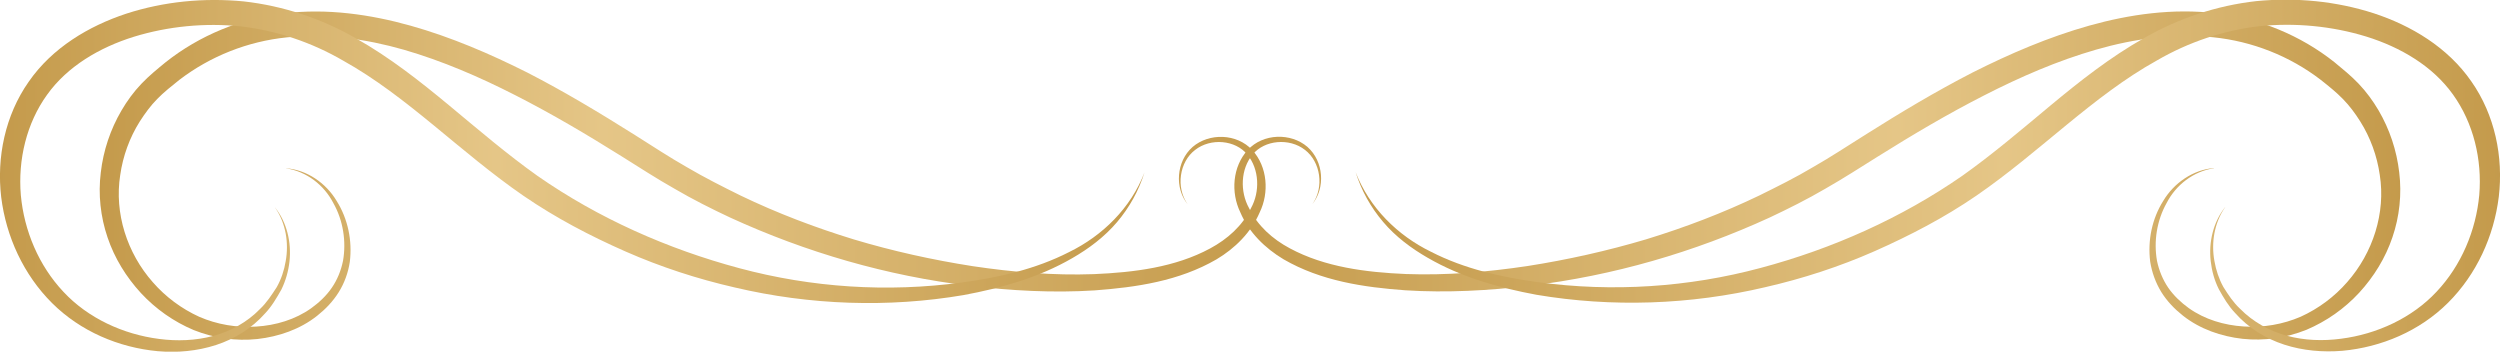
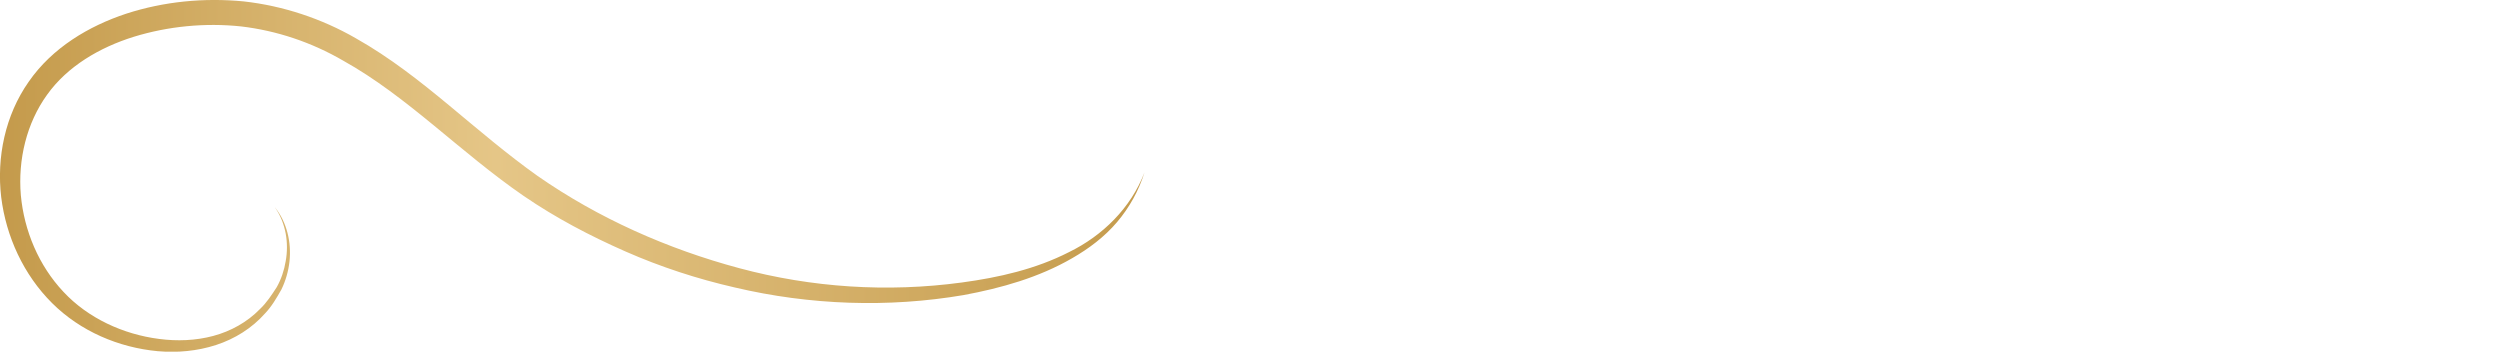
<svg xmlns="http://www.w3.org/2000/svg" xmlns:xlink="http://www.w3.org/1999/xlink" id="Layer_2" data-name="Layer 2" viewBox="0 0 250.79 35.28">
  <defs>
    <style>
      .cls-1 {
        fill: url(#linear-gradient-4);
      }

      .cls-2 {
        fill: url(#linear-gradient-3);
      }

      .cls-3 {
        fill: url(#linear-gradient-2);
      }

      .cls-4 {
        fill: url(#linear-gradient);
      }
    </style>
    <linearGradient id="linear-gradient" x1="9.67" y1="17.62" x2="127.81" y2="17.62" gradientUnits="userSpaceOnUse">
      <stop offset="0" stop-color="#c49a4b" />
      <stop offset=".43" stop-color="#e5c687" />
      <stop offset="1" stop-color="#c49a4b" />
    </linearGradient>
    <linearGradient id="linear-gradient-2" x1="-.28" y1="17.64" x2="116.03" y2="17.64" xlink:href="#linear-gradient" />
    <linearGradient id="linear-gradient-3" x1="241.12" y1="17.62" x2="122.98" y2="17.62" xlink:href="#linear-gradient" />
    <linearGradient id="linear-gradient-4" x1="251.07" y1="17.64" x2="134.76" y2="17.64" xlink:href="#linear-gradient" />
  </defs>
  <g id="OBJECTS">
    <g>
-       <path class="cls-4" d="M28.71,16.88c2.07.16,3.99,1.47,5.07,3.29,1.12,1.79,1.58,3.98,1.31,6.11-.16,1.06-.53,2.1-1.11,3.03-.57.92-1.33,1.71-2.18,2.38-1.71,1.35-3.84,2.08-5.98,2.32-2.15.23-4.36-.09-6.39-.9-2-.84-3.82-2.12-5.3-3.72-1.47-1.6-2.64-3.49-3.34-5.57-.71-2.08-.95-4.33-.68-6.51.25-2.19.96-4.32,2.08-6.23.56-.96,1.22-1.86,1.99-2.67.78-.82,1.6-1.48,2.44-2.17,3.38-2.68,7.57-4.41,11.87-4.9,4.31-.52,8.64.1,12.71,1.24,4.08,1.15,7.96,2.82,11.7,4.7,3.72,1.91,7.29,4.06,10.8,6.27,1.76,1.11,3.46,2.23,5.22,3.23,1.75,1.03,3.56,1.94,5.38,2.84,3.66,1.76,7.47,3.21,11.36,4.4,3.9,1.17,7.88,2.05,11.91,2.68,4.03.6,8.11.95,12.17.8,4.02-.17,8.17-.69,11.66-2.58,1.73-.93,3.24-2.27,4.09-4.03.92-1.65.85-3.91-.36-5.38-1.2-1.48-3.68-1.69-5.24-.47-1.57,1.19-1.96,3.75-.75,5.45-1.31-1.61-1.16-4.29.5-5.75,1.65-1.42,4.43-1.37,5.99.32,1.53,1.68,1.7,4.27.74,6.24-.86,2.02-2.5,3.63-4.34,4.72-3.76,2.18-8.05,2.8-12.21,3.11-4.19.27-8.37.03-12.52-.46-8.3-.99-16.43-3.35-24.04-6.84-1.9-.89-3.77-1.83-5.58-2.89-1.83-1.03-3.59-2.18-5.32-3.26-3.48-2.18-7-4.26-10.63-6.11-3.62-1.85-7.35-3.46-11.21-4.58-3.85-1.1-7.85-1.65-11.76-1.24-3.9.4-7.64,1.87-10.78,4.27-.76.61-1.56,1.24-2.21,1.91-.67.68-1.23,1.45-1.75,2.26-1.02,1.62-1.69,3.47-1.96,5.37-.6,3.82.68,7.82,3.27,10.75,1.28,1.47,2.88,2.66,4.66,3.47,1.77.77,3.76,1.11,5.72.98,1.95-.12,3.91-.7,5.51-1.84.79-.57,1.52-1.25,2.07-2.06.55-.8.92-1.72,1.12-2.69.34-1.94.02-4.05-.97-5.8-.92-1.79-2.68-3.18-4.74-3.48Z" />
      <path class="cls-3" d="M27.58,20.8c1.2,1.49,1.67,3.51,1.46,5.44-.11.97-.38,1.92-.81,2.8-.48.85-.97,1.7-1.65,2.41-1.3,1.47-3.03,2.55-4.91,3.16-1.88.61-3.88.79-5.84.62-3.91-.36-7.76-1.99-10.61-4.83C2.37,27.56.61,23.74.12,19.77c-.47-3.97.39-8.2,2.76-11.57,2.36-3.41,6.03-5.59,9.79-6.83C16.47.14,20.48-.24,24.44.14c3.96.44,7.83,1.73,11.24,3.69,3.43,1.93,6.49,4.35,9.42,6.78,2.94,2.44,5.8,4.89,8.83,7.04,6.09,4.24,13.04,7.33,20.26,9.26,7.23,1.94,14.83,2.44,22.29,1.43,3.71-.5,7.42-1.34,10.76-3.05,3.36-1.64,6.2-4.42,7.57-7.99-.57,1.81-1.51,3.52-2.76,4.99-1.25,1.47-2.82,2.65-4.49,3.61-3.35,1.94-7.12,3-10.89,3.7-7.57,1.29-15.44,1.01-22.95-.76-3.76-.86-7.45-2.06-10.99-3.62-3.54-1.56-6.96-3.35-10.19-5.56-6.4-4.4-11.68-10-18.12-13.58-3.17-1.84-6.66-3.01-10.24-3.43-3.6-.38-7.31-.02-10.76,1.04-3.43,1.07-6.66,2.96-8.7,5.82-2.05,2.84-2.93,6.49-2.63,10.07.33,3.57,1.8,7.07,4.28,9.7,2.45,2.63,5.98,4.26,9.59,4.72,1.81.24,3.67.17,5.43-.3,1.76-.47,3.41-1.38,4.69-2.7.67-.63,1.18-1.42,1.68-2.19.45-.8.75-1.69.9-2.61.33-1.82.02-3.81-1.07-5.38Z" />
-       <path class="cls-2" d="M222.09,16.88c-2.06.3-3.82,1.69-4.74,3.48-.99,1.76-1.31,3.86-.97,5.8.2.97.58,1.89,1.12,2.69.56.81,1.28,1.49,2.07,2.06,1.6,1.14,3.56,1.72,5.51,1.84,1.96.13,3.94-.21,5.72-.98,1.78-.81,3.38-2,4.66-3.47,2.59-2.94,3.87-6.94,3.27-10.75-.27-1.9-.94-3.75-1.96-5.37-.51-.81-1.08-1.58-1.75-2.26-.65-.67-1.44-1.3-2.21-1.91-3.13-2.4-6.88-3.87-10.78-4.27-3.9-.41-7.91.13-11.76,1.24-3.86,1.11-7.59,2.73-11.21,4.58-3.63,1.85-7.15,3.93-10.63,6.11-1.73,1.08-3.49,2.22-5.32,3.26-1.81,1.06-3.69,2-5.58,2.89-7.61,3.49-15.74,5.85-24.04,6.84-4.14.49-8.33.73-12.52.46-4.15-.3-8.45-.93-12.21-3.11-1.84-1.1-3.49-2.7-4.34-4.72-.96-1.97-.79-4.56.74-6.24,1.56-1.69,4.34-1.74,5.99-.32,1.66,1.46,1.81,4.13.5,5.75,1.21-1.7.83-4.25-.75-5.45-1.55-1.21-4.04-1-5.24.47-1.22,1.46-1.28,3.73-.36,5.38.85,1.76,2.36,3.11,4.09,4.03,3.49,1.88,7.63,2.41,11.66,2.58,4.06.15,8.14-.2,12.17-.8,4.03-.63,8.01-1.52,11.91-2.68,3.89-1.19,7.7-2.64,11.36-4.4,1.82-.9,3.64-1.8,5.38-2.84,1.76-1,3.45-2.12,5.22-3.23,3.5-2.21,7.08-4.36,10.8-6.27,3.73-1.88,7.61-3.55,11.7-4.7,4.07-1.14,8.4-1.75,12.71-1.24,4.3.49,8.49,2.22,11.87,4.9.83.69,1.66,1.35,2.44,2.17.77.81,1.43,1.71,1.99,2.66,1.12,1.91,1.83,4.04,2.08,6.23.27,2.18.03,4.44-.68,6.51-.7,2.08-1.87,3.97-3.34,5.57-1.48,1.6-3.29,2.87-5.3,3.72-2.03.81-4.24,1.13-6.39.9-2.14-.24-4.27-.97-5.98-2.32-.85-.67-1.61-1.46-2.18-2.38-.57-.93-.94-1.97-1.11-3.03-.27-2.13.18-4.32,1.31-6.11,1.08-1.81,3-3.12,5.07-3.29Z" />
-       <path class="cls-1" d="M223.21,20.8c-1.09,1.57-1.4,3.56-1.07,5.38.16.91.45,1.8.9,2.61.49.78,1,1.56,1.68,2.19,1.29,1.31,2.93,2.22,4.69,2.7,1.76.48,3.62.54,5.43.3,3.61-.46,7.14-2.09,9.59-4.72,2.47-2.62,3.95-6.13,4.28-9.7.3-3.57-.59-7.22-2.63-10.07-2.04-2.86-5.26-4.75-8.7-5.82-3.45-1.06-7.16-1.41-10.76-1.04-3.58.42-7.07,1.59-10.24,3.43-6.44,3.57-11.72,9.17-18.12,13.57-3.22,2.21-6.65,3.99-10.19,5.56-3.53,1.56-7.23,2.76-10.99,3.62-7.51,1.77-15.38,2.04-22.95.76-3.77-.7-7.54-1.76-10.89-3.7-1.67-.96-3.24-2.13-4.49-3.61-1.25-1.47-2.19-3.17-2.76-4.99,1.38,3.57,4.22,6.36,7.57,7.99,3.34,1.71,7.05,2.55,10.76,3.05,7.45,1.01,15.06.51,22.29-1.43,7.21-1.92,14.16-5.02,20.26-9.26,3.03-2.15,5.9-4.6,8.83-7.04,2.93-2.43,5.99-4.85,9.42-6.78,3.41-1.96,7.27-3.25,11.24-3.69,3.96-.38,7.97,0,11.76,1.22,3.76,1.23,7.43,3.42,9.79,6.83,2.37,3.37,3.23,7.6,2.76,11.57-.49,3.98-2.24,7.79-5.08,10.63-2.85,2.85-6.7,4.47-10.61,4.83-1.96.16-3.97-.01-5.84-.62-1.88-.61-3.61-1.69-4.91-3.16-.68-.71-1.18-1.56-1.65-2.41-.44-.88-.7-1.83-.81-2.8-.22-1.93.26-3.94,1.46-5.44Z" />
    </g>
  </g>
</svg>